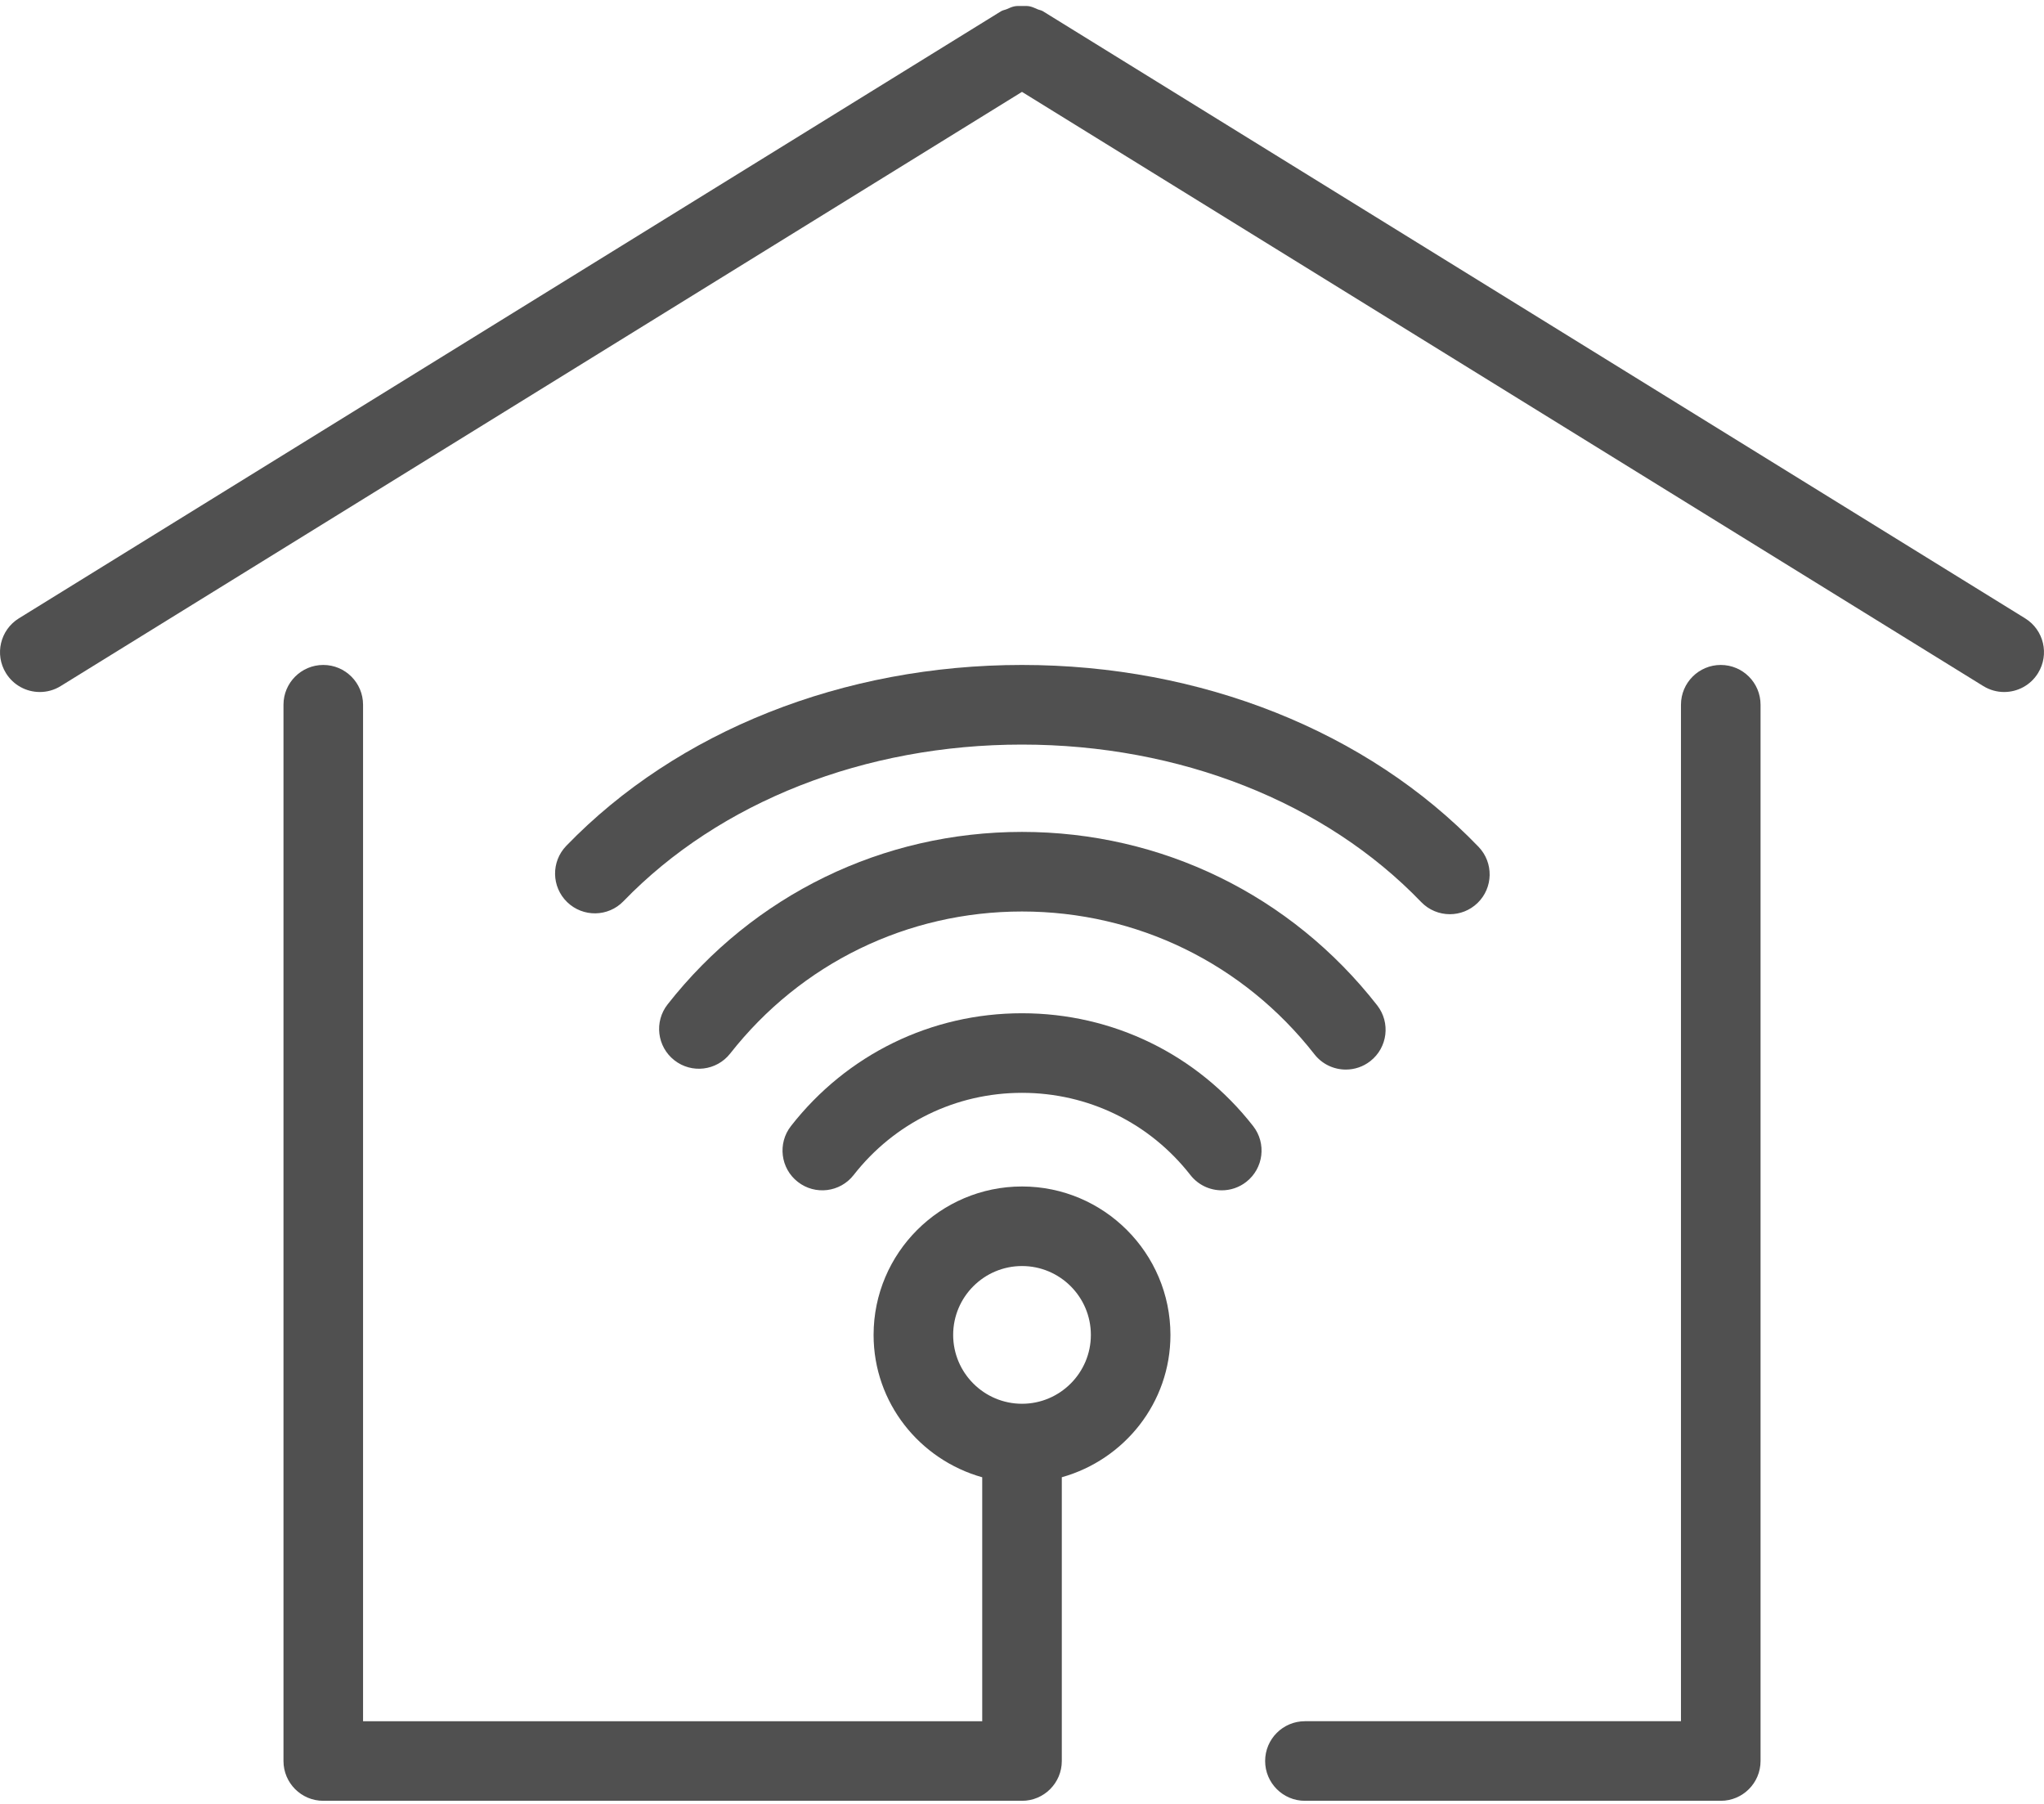
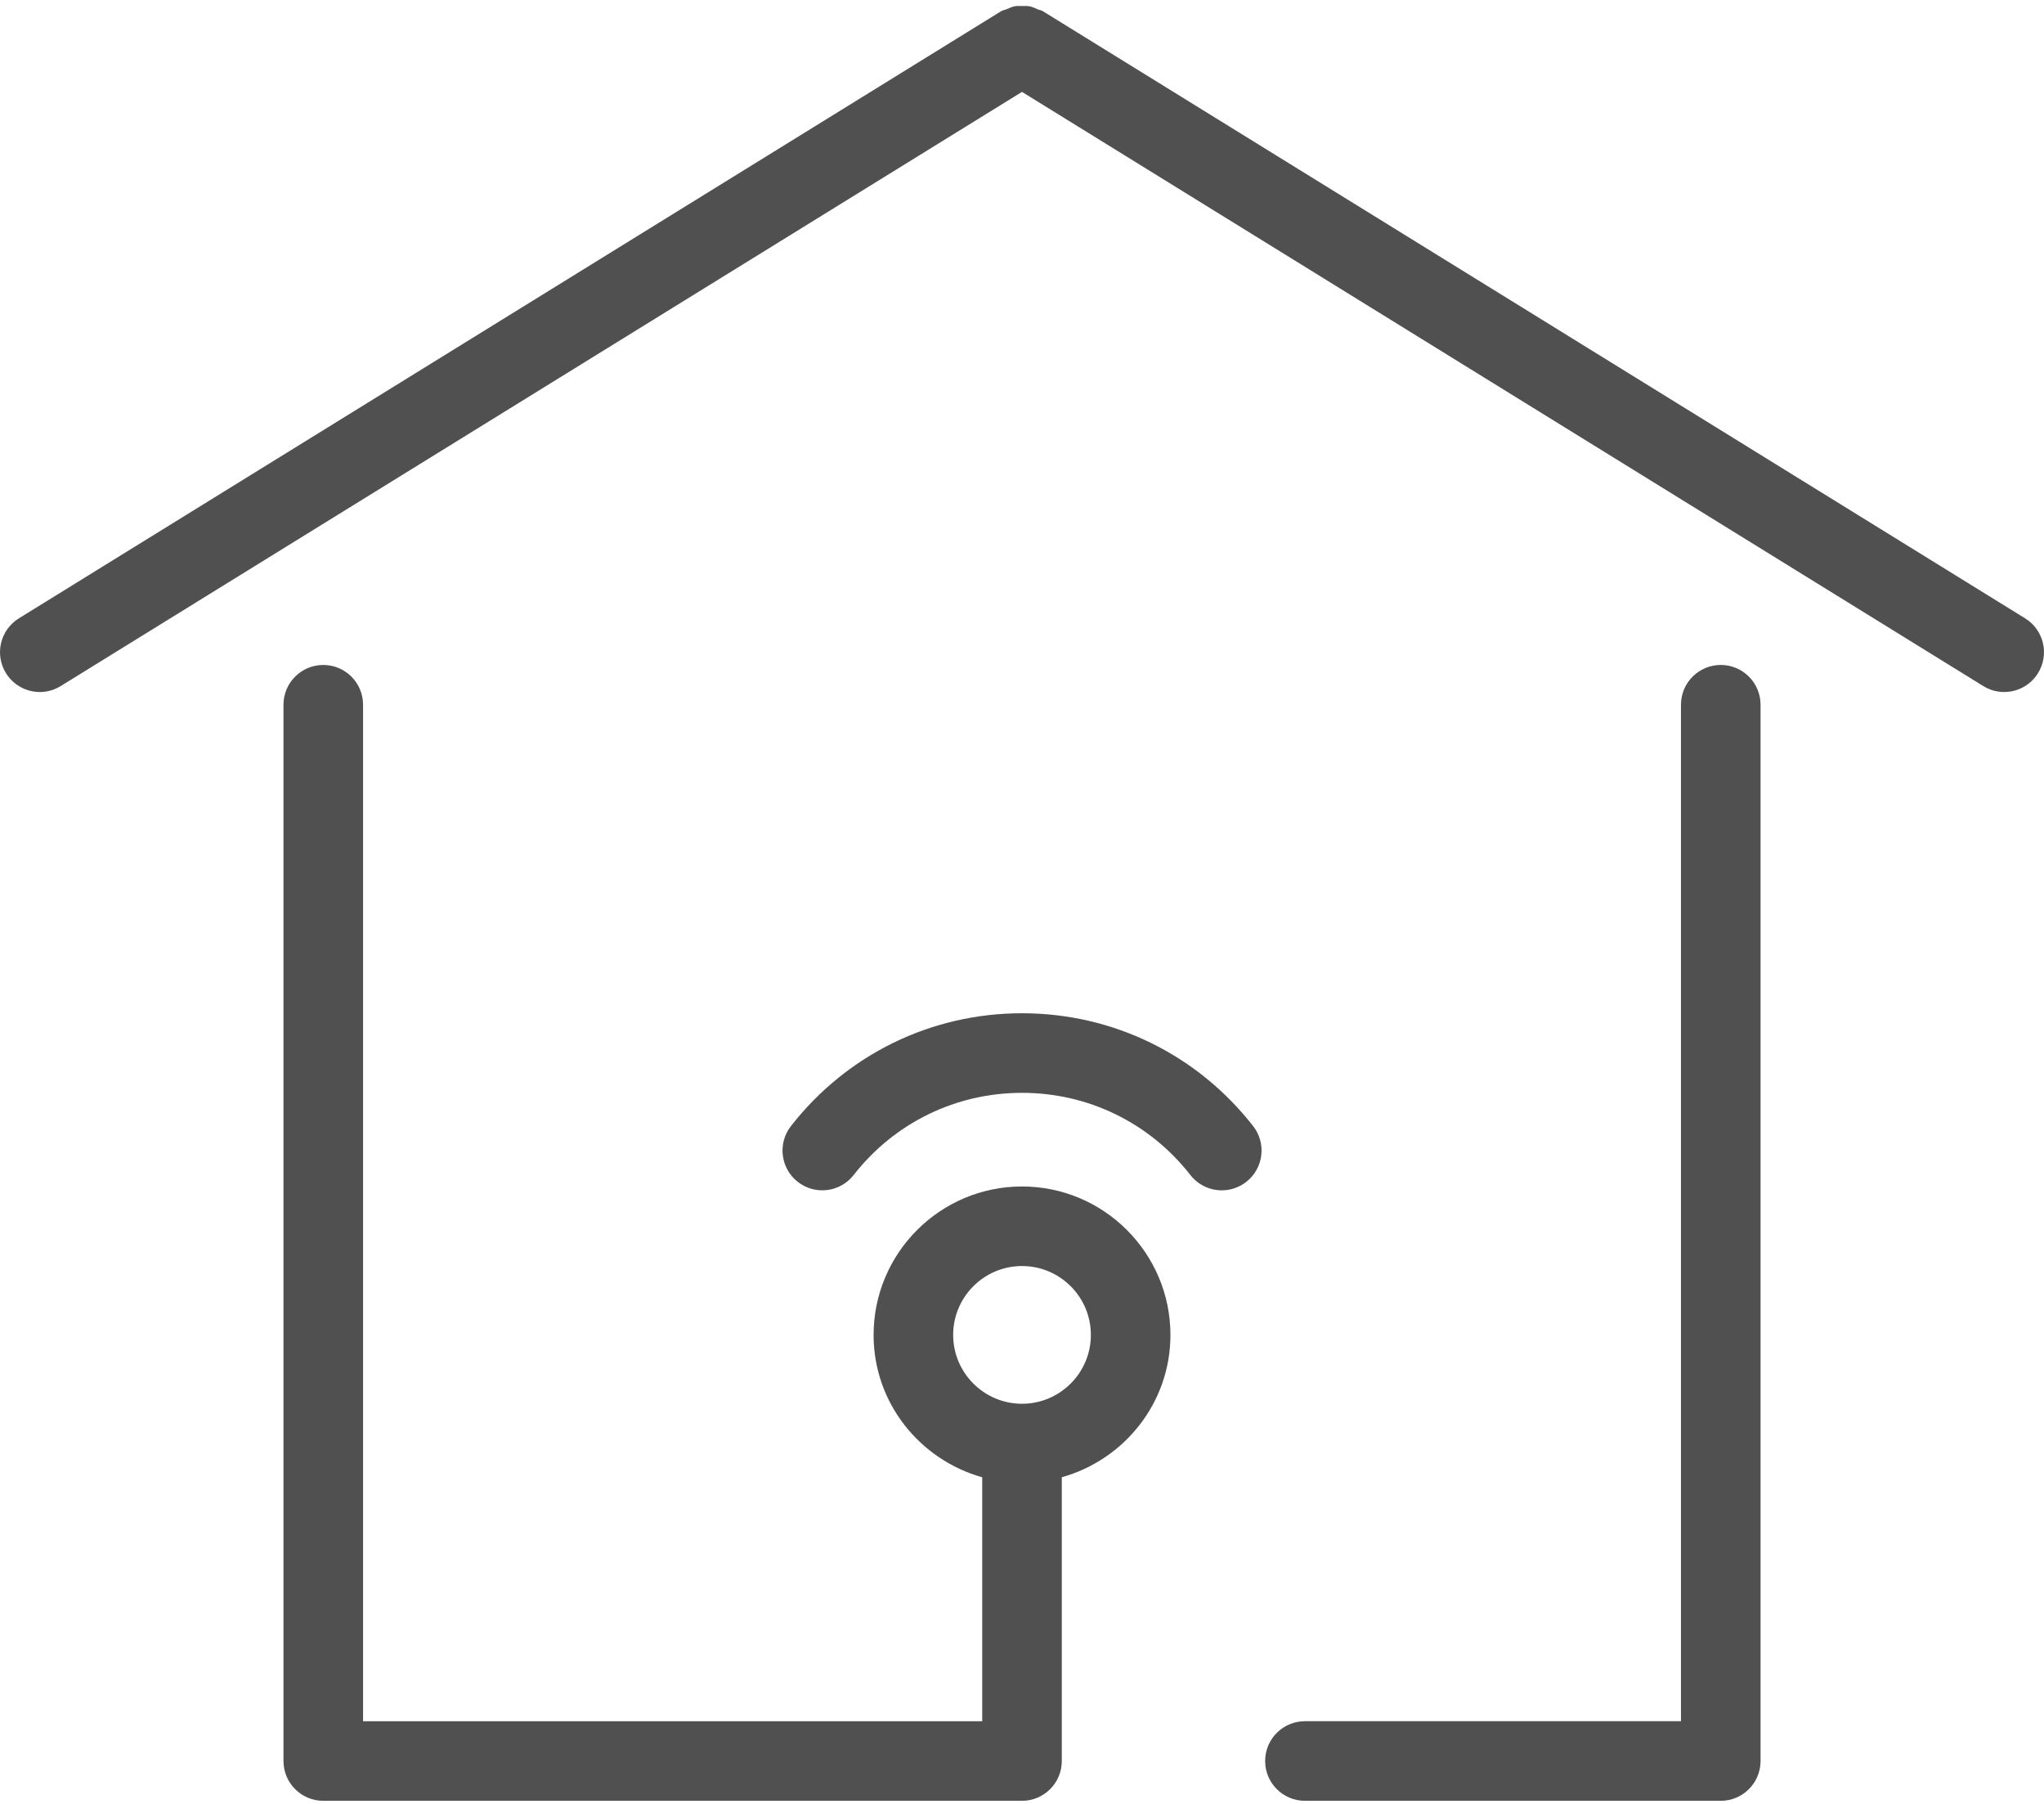
<svg xmlns="http://www.w3.org/2000/svg" version="1.1" x="0px" y="0px" viewBox="0 0 64.215 56.669" style="enable-background:new 0 0 64.215 56.669;" xml:space="preserve">
  <style type="text/css">
	.st0{display:none;}
	.st1{display:inline;opacity:0;fill:#238399;}
	.st2{display:inline;fill:#999999;}
	.st3{opacity:0;fill:#238399;}
	.st4{fill:#505050;}
</style>
  <g id="Layer_1" class="st0">
-     <rect class="st1" width="64.215" height="56.669" />
-     <path class="st2" d="M54.06,20.886c-0.69,0-1.25,0.56-1.25,1.25v31.927H40.996c-0.69,0-1.25,0.56-1.25,1.25s0.56,1.25,1.25,1.25   H54.06c0.69,0,1.25-0.56,1.25-1.25V22.136C55.31,21.445,54.75,20.886,54.06,20.886z" />
    <path class="st2" d="M63.622,19.422L32.765,0.353c-0.053-0.033-0.113-0.038-0.169-0.062c-0.083-0.036-0.162-0.075-0.251-0.093   c-0.078-0.015-0.154-0.009-0.233-0.009c-0.082,0-0.162-0.006-0.243,0.01c-0.085,0.017-0.161,0.055-0.242,0.089   c-0.058,0.025-0.121,0.031-0.177,0.065L0.593,19.422c-0.587,0.363-0.769,1.133-0.406,1.721c0.236,0.382,0.646,0.593,1.064,0.593   c0.225,0,0.452-0.06,0.656-0.187l30.2-18.663l30.2,18.663c0.205,0.126,0.432,0.187,0.656,0.187c0.418,0,0.828-0.21,1.064-0.593   C64.391,20.555,64.21,19.785,63.622,19.422z" />
    <path class="st2" d="M32.108,37.267c-2.571,0-4.663,2.092-4.663,4.663c0,2.135,1.451,3.92,3.413,4.471v7.663H11.406V22.136   c0-0.69-0.56-1.25-1.25-1.25s-1.25,0.56-1.25,1.25v33.177c0,0.69,0.56,1.25,1.25,1.25h21.952c0.69,0,1.25-0.56,1.25-1.25V46.4   c1.962-0.55,3.413-2.336,3.413-4.471C36.77,39.359,34.679,37.267,32.108,37.267z M32.108,44.092c-1.192,0-2.163-0.97-2.163-2.163   s0.97-2.163,2.163-2.163s2.163,0.97,2.163,2.163S33.3,44.092,32.108,44.092z" />
-     <path class="st2" d="M32.108,31.826c-2.854,0-5.5,1.292-7.259,3.543c-0.425,0.544-0.329,1.33,0.215,1.754   c0.544,0.425,1.329,0.329,1.754-0.215c1.282-1.641,3.21-2.582,5.29-2.582s4.007,0.941,5.29,2.582   c0.247,0.315,0.614,0.48,0.986,0.48c0.269,0,0.54-0.086,0.769-0.265c0.544-0.425,0.641-1.21,0.215-1.754   C37.608,33.117,34.962,31.826,32.108,31.826z" />
    <path class="st2" d="M32.108,26.13c-4.373,0-8.431,1.975-11.134,5.417c-0.427,0.543-0.332,1.329,0.211,1.755   c0.543,0.427,1.328,0.332,1.755-0.211c2.227-2.835,5.568-4.461,9.168-4.461c3.611,0,6.959,1.635,9.187,4.485   c0.246,0.315,0.614,0.48,0.986,0.48c0.269,0,0.54-0.086,0.769-0.265c0.544-0.425,0.641-1.21,0.215-1.754   C40.56,28.115,36.494,26.13,32.108,26.13z" />
    <path class="st2" d="M45.549,28.715c0.312,0,0.624-0.116,0.867-0.349c0.498-0.479,0.513-1.27,0.034-1.768   c-3.493-3.63-8.721-5.712-14.345-5.712c-5.605,0-10.823,2.071-14.315,5.682c-0.48,0.497-0.467,1.288,0.029,1.768   c0.497,0.48,1.288,0.468,1.768-0.029c3.024-3.127,7.587-4.92,12.519-4.92c4.948,0,9.52,1.803,12.543,4.946   C44.893,28.586,45.22,28.715,45.549,28.715z" />
  </g>
  <g id="Layer_2">
    <rect x="0" class="st3" width="64.215" height="56.669" />
    <path class="st4" d="M54.06,20.886c-0.69,0-1.25,0.56-1.25,1.25v31.927H40.996c-0.69,0-1.25,0.56-1.25,1.25s0.56,1.25,1.25,1.25   H54.06c0.69,0,1.25-0.56,1.25-1.25V22.136C55.31,21.445,54.75,20.886,54.06,20.886z" />
    <path class="st4" d="M63.622,19.422L32.765,0.353c-0.053-0.033-0.113-0.038-0.169-0.062c-0.083-0.036-0.162-0.075-0.251-0.093   c-0.078-0.015-0.154-0.009-0.233-0.009c-0.082,0-0.162-0.006-0.243,0.01c-0.085,0.017-0.161,0.055-0.242,0.089   c-0.058,0.025-0.121,0.031-0.177,0.065L0.593,19.422c-0.587,0.363-0.769,1.133-0.406,1.721c0.236,0.382,0.646,0.593,1.064,0.593   c0.225,0,0.452-0.06,0.656-0.187l30.2-18.663l30.2,18.663c0.205,0.126,0.432,0.187,0.656,0.187c0.418,0,0.828-0.21,1.064-0.593   C64.391,20.555,64.21,19.785,63.622,19.422z" />
    <path class="st4" d="M32.108,37.267c-2.571,0-4.663,2.092-4.663,4.663c0,2.135,1.451,3.92,3.413,4.471v7.663H11.406V22.136   c0-0.69-0.56-1.25-1.25-1.25s-1.25,0.56-1.25,1.25v33.177c0,0.69,0.56,1.25,1.25,1.25h21.952c0.69,0,1.25-0.56,1.25-1.25V46.4   c1.962-0.55,3.413-2.336,3.413-4.471C36.77,39.359,34.679,37.267,32.108,37.267z M32.108,44.092c-1.192,0-2.163-0.97-2.163-2.163   s0.97-2.163,2.163-2.163s2.163,0.97,2.163,2.163S33.3,44.092,32.108,44.092z" />
    <path class="st4" d="M32.108,31.826c-2.854,0-5.5,1.292-7.259,3.543c-0.425,0.544-0.329,1.33,0.215,1.754   c0.544,0.425,1.329,0.329,1.754-0.215c1.282-1.641,3.21-2.582,5.29-2.582s4.007,0.941,5.29,2.582   c0.247,0.315,0.614,0.48,0.986,0.48c0.269,0,0.54-0.086,0.769-0.265c0.544-0.425,0.641-1.21,0.215-1.754   C37.608,33.117,34.962,31.826,32.108,31.826z" />
-     <path class="st4" d="M32.108,26.13c-4.373,0-8.431,1.975-11.134,5.417c-0.427,0.543-0.332,1.329,0.211,1.755   c0.543,0.427,1.328,0.332,1.755-0.211c2.227-2.835,5.568-4.461,9.168-4.461c3.611,0,6.959,1.635,9.187,4.485   c0.246,0.315,0.614,0.48,0.986,0.48c0.269,0,0.54-0.086,0.769-0.265c0.544-0.425,0.641-1.21,0.215-1.754   C40.56,28.115,36.494,26.13,32.108,26.13z" />
-     <path class="st4" d="M45.549,28.715c0.312,0,0.624-0.116,0.867-0.349c0.498-0.479,0.513-1.27,0.034-1.768   c-3.493-3.63-8.721-5.712-14.345-5.712c-5.605,0-10.823,2.071-14.315,5.682c-0.48,0.497-0.467,1.288,0.029,1.768   c0.497,0.48,1.288,0.468,1.768-0.029c3.024-3.127,7.587-4.92,12.519-4.92c4.948,0,9.52,1.803,12.543,4.946   C44.893,28.586,45.22,28.715,45.549,28.715z" />
  </g>
</svg>